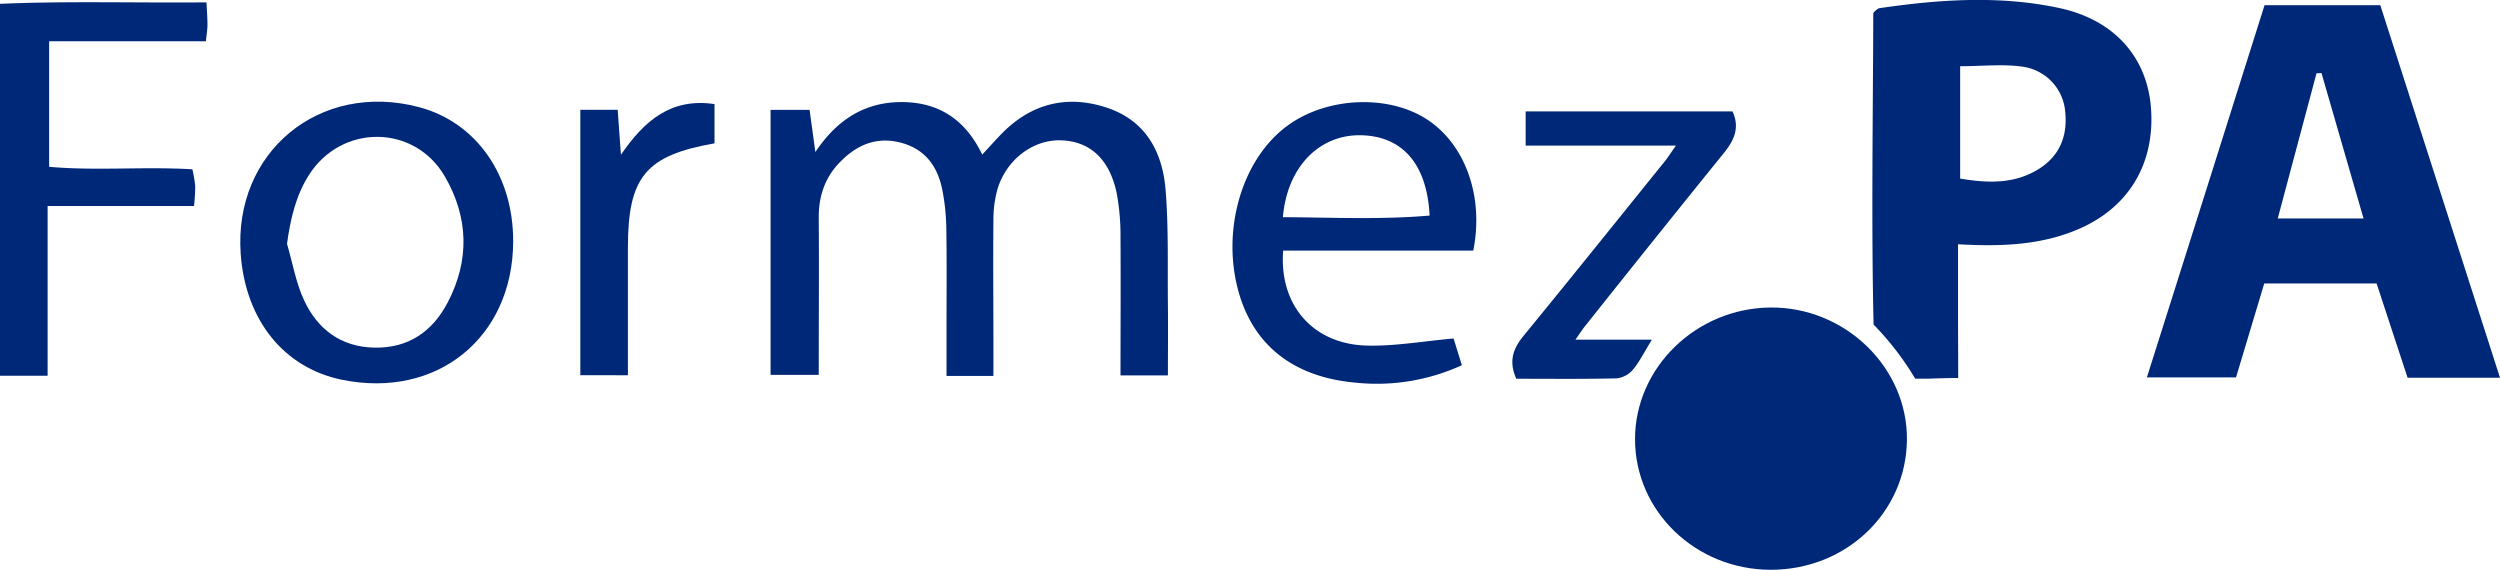
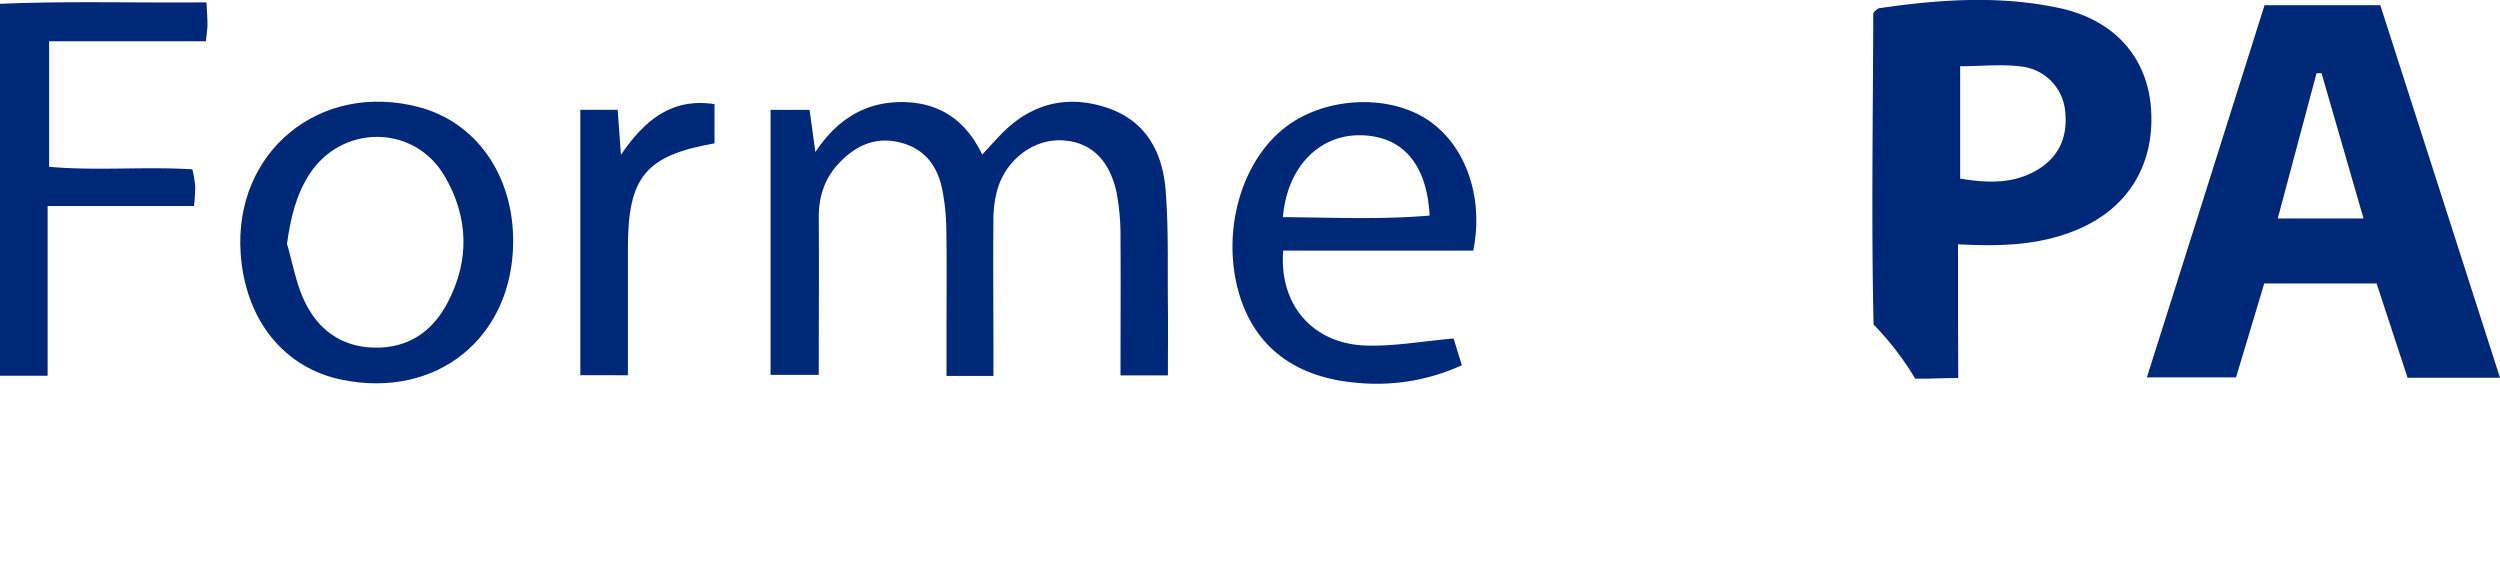
<svg xmlns="http://www.w3.org/2000/svg" viewBox="0 0 823.29 187.64">
  <g id="Livello_2" data-name="Livello 2">
    <g id="Layer_1" data-name="Layer 1">
      <path d="M823.29,124.4H792.86C789.42,114,786,103.64,782.65,93.35h-37l-9.29,30.94H707C720,83.37,732.76,42.84,745.75,1.71h38.12C796.71,41.66,809.78,82.35,823.29,124.4ZM764.5,24.05l-1.64.1c-4.2,15.76-8.41,31.51-12.76,47.79h28.25C773.6,55.5,769.05,39.78,764.5,24.05Z" style="fill:#002878" />
      <path d="M644.81,80.44V103c0,6.85.06,13.9.06,21.48-4,0-9.76.22-9.76.22h-4.4A96,96,0,0,0,617,106.88c-.77-32.92-.19-69.45-.1-102.39,0-.26.3-.53.46-.79.51-.34,1-.9,1.53-1,19.77-2.9,39.63-4.27,59.3-.05,18.12,3.89,28.9,16.24,30.16,32.9,1.43,18.94-7.9,33.77-25.64,40.63C671.05,80.72,658.81,81.23,644.81,80.44Zm.7-58.63v37c9.21,1.55,17.59,1.75,25.36-2.84,7.29-4.31,10.07-11,9.24-19.13A16.3,16.3,0,0,0,666.32,22C659.7,21,652.78,21.81,645.51,21.81Z" style="fill:#002878" />
-       <path d="M583.07,187.64c-24.68-.07-44.62-19.27-44.63-43,0-23.55,20.08-43.12,44.54-43.37,24.66-.25,45.33,19.83,45,43.74S607.86,187.7,583.07,187.64Z" style="fill:#002878" />
      <path d="M253.76,36.18h12.85c.53,3.85,1.06,7.74,1.9,13.9,7.3-10.93,16.46-16.36,28.05-16.46,12.08-.1,21.18,5.34,26.9,17.29,2.47-2.67,4.25-4.65,6.1-6.57,9.66-10.05,21.42-13.22,34.58-9S382.85,50,383.86,62.67c1,12.49.61,25.08.75,37.63.09,7.51,0,15,0,23.32H369c0-15.3.1-30.3,0-45.29A75.91,75.91,0,0,0,367.7,63.4c-2.39-11.12-8.86-16.9-18.33-17.19-9.13-.29-18,6.34-20.9,16.14a37.38,37.38,0,0,0-1.32,10.18c-.14,13.8,0,27.62,0,41.43v9.85H311.7V110.28c0-11.61.12-23.23-.06-34.84a71.44,71.44,0,0,0-1.35-13.06c-1.54-7.56-5.59-13.25-13.54-15.37-8.28-2.21-14.89.86-20.43,6.69-4.76,5-6.74,11.12-6.69,18,.12,16.94,0,33.89,0,51.75H253.76Z" style="fill:#002878" />
      <path d="M169,79.59c-.14,31.64-25.15,51.83-56.35,45.48-19.16-3.9-31.85-19.68-33.39-41.52-2.35-33.5,26-56.84,58.62-48.3C156.81,40.21,169.08,57.69,169,79.59Zm-74.47.74c1.83,6.25,2.92,12.84,5.66,18.67,4.42,9.39,12,15.22,23,15.48,11.35.25,19.3-5.33,24.31-15,7.21-13.86,6.79-27.95-1-41.36-10-17.24-34-17.38-44.75-.52C97.42,64.42,95.66,72,94.51,80.33Z" style="fill:#002878" />
      <path d="M15.68,67.84v55.9H0V1.26C22.45.29,44.93,1,68,.78c.15,3.14.33,5.27.32,7.39,0,1.5-.27,3-.52,5.43H16.18V54.93c15.46,1.39,31.16-.14,47.18.83a46.57,46.57,0,0,1,.93,5.46,61.8,61.8,0,0,1-.4,6.62Z" style="fill:#002878" />
      <path d="M485.17,82.52h-62.6c-1.41,17.92,9.8,30.76,27.36,31.28,9.3.27,18.67-1.44,28.75-2.33.64,2,1.54,5,2.74,8.8A67.2,67.2,0,0,1,446.25,126c-20.36-1.86-33.38-12.31-38.33-29.77-5.76-20.36,1-43.71,15.93-54.74C436.66,32,456.69,31,469.53,39.07S488.79,64.5,485.17,82.52Zm-62.69-11c16.16.09,32.23.86,48.31-.53-.85-17.11-9.08-26.29-22.84-26.45C434.35,44.38,423.86,55.09,422.48,71.52Z" style="fill:#002878" />
-       <path d="M551.91,47.94H502.42V36.69h68.12c2.41,5.15.68,9.34-2.71,13.53q-23.13,28.59-46,57.37c-.74.93-1.39,1.94-3,4.26H544c-2.63,4.27-4.12,7.36-6.27,9.91a8.25,8.25,0,0,1-5.33,2.84c-11,.26-22,.13-33.06.13-2.54-5.69-1.13-9.83,2.36-14.1,15.74-19.2,31.27-38.58,46.86-57.9C549.28,51.81,549.91,50.79,551.91,47.94Z" style="fill:#002878" />
      <path d="M235.3,34.28V47.2c-22.64,4-28.49,11-28.52,34.25,0,13.76,0,27.52,0,42.12H191.11V36.15h12.3c.38,5.28.72,10.05,1.07,14.82C212.16,39.77,220.93,32.15,235.3,34.28Z" style="fill:#002878" />
    </g>
  </g>
</svg>